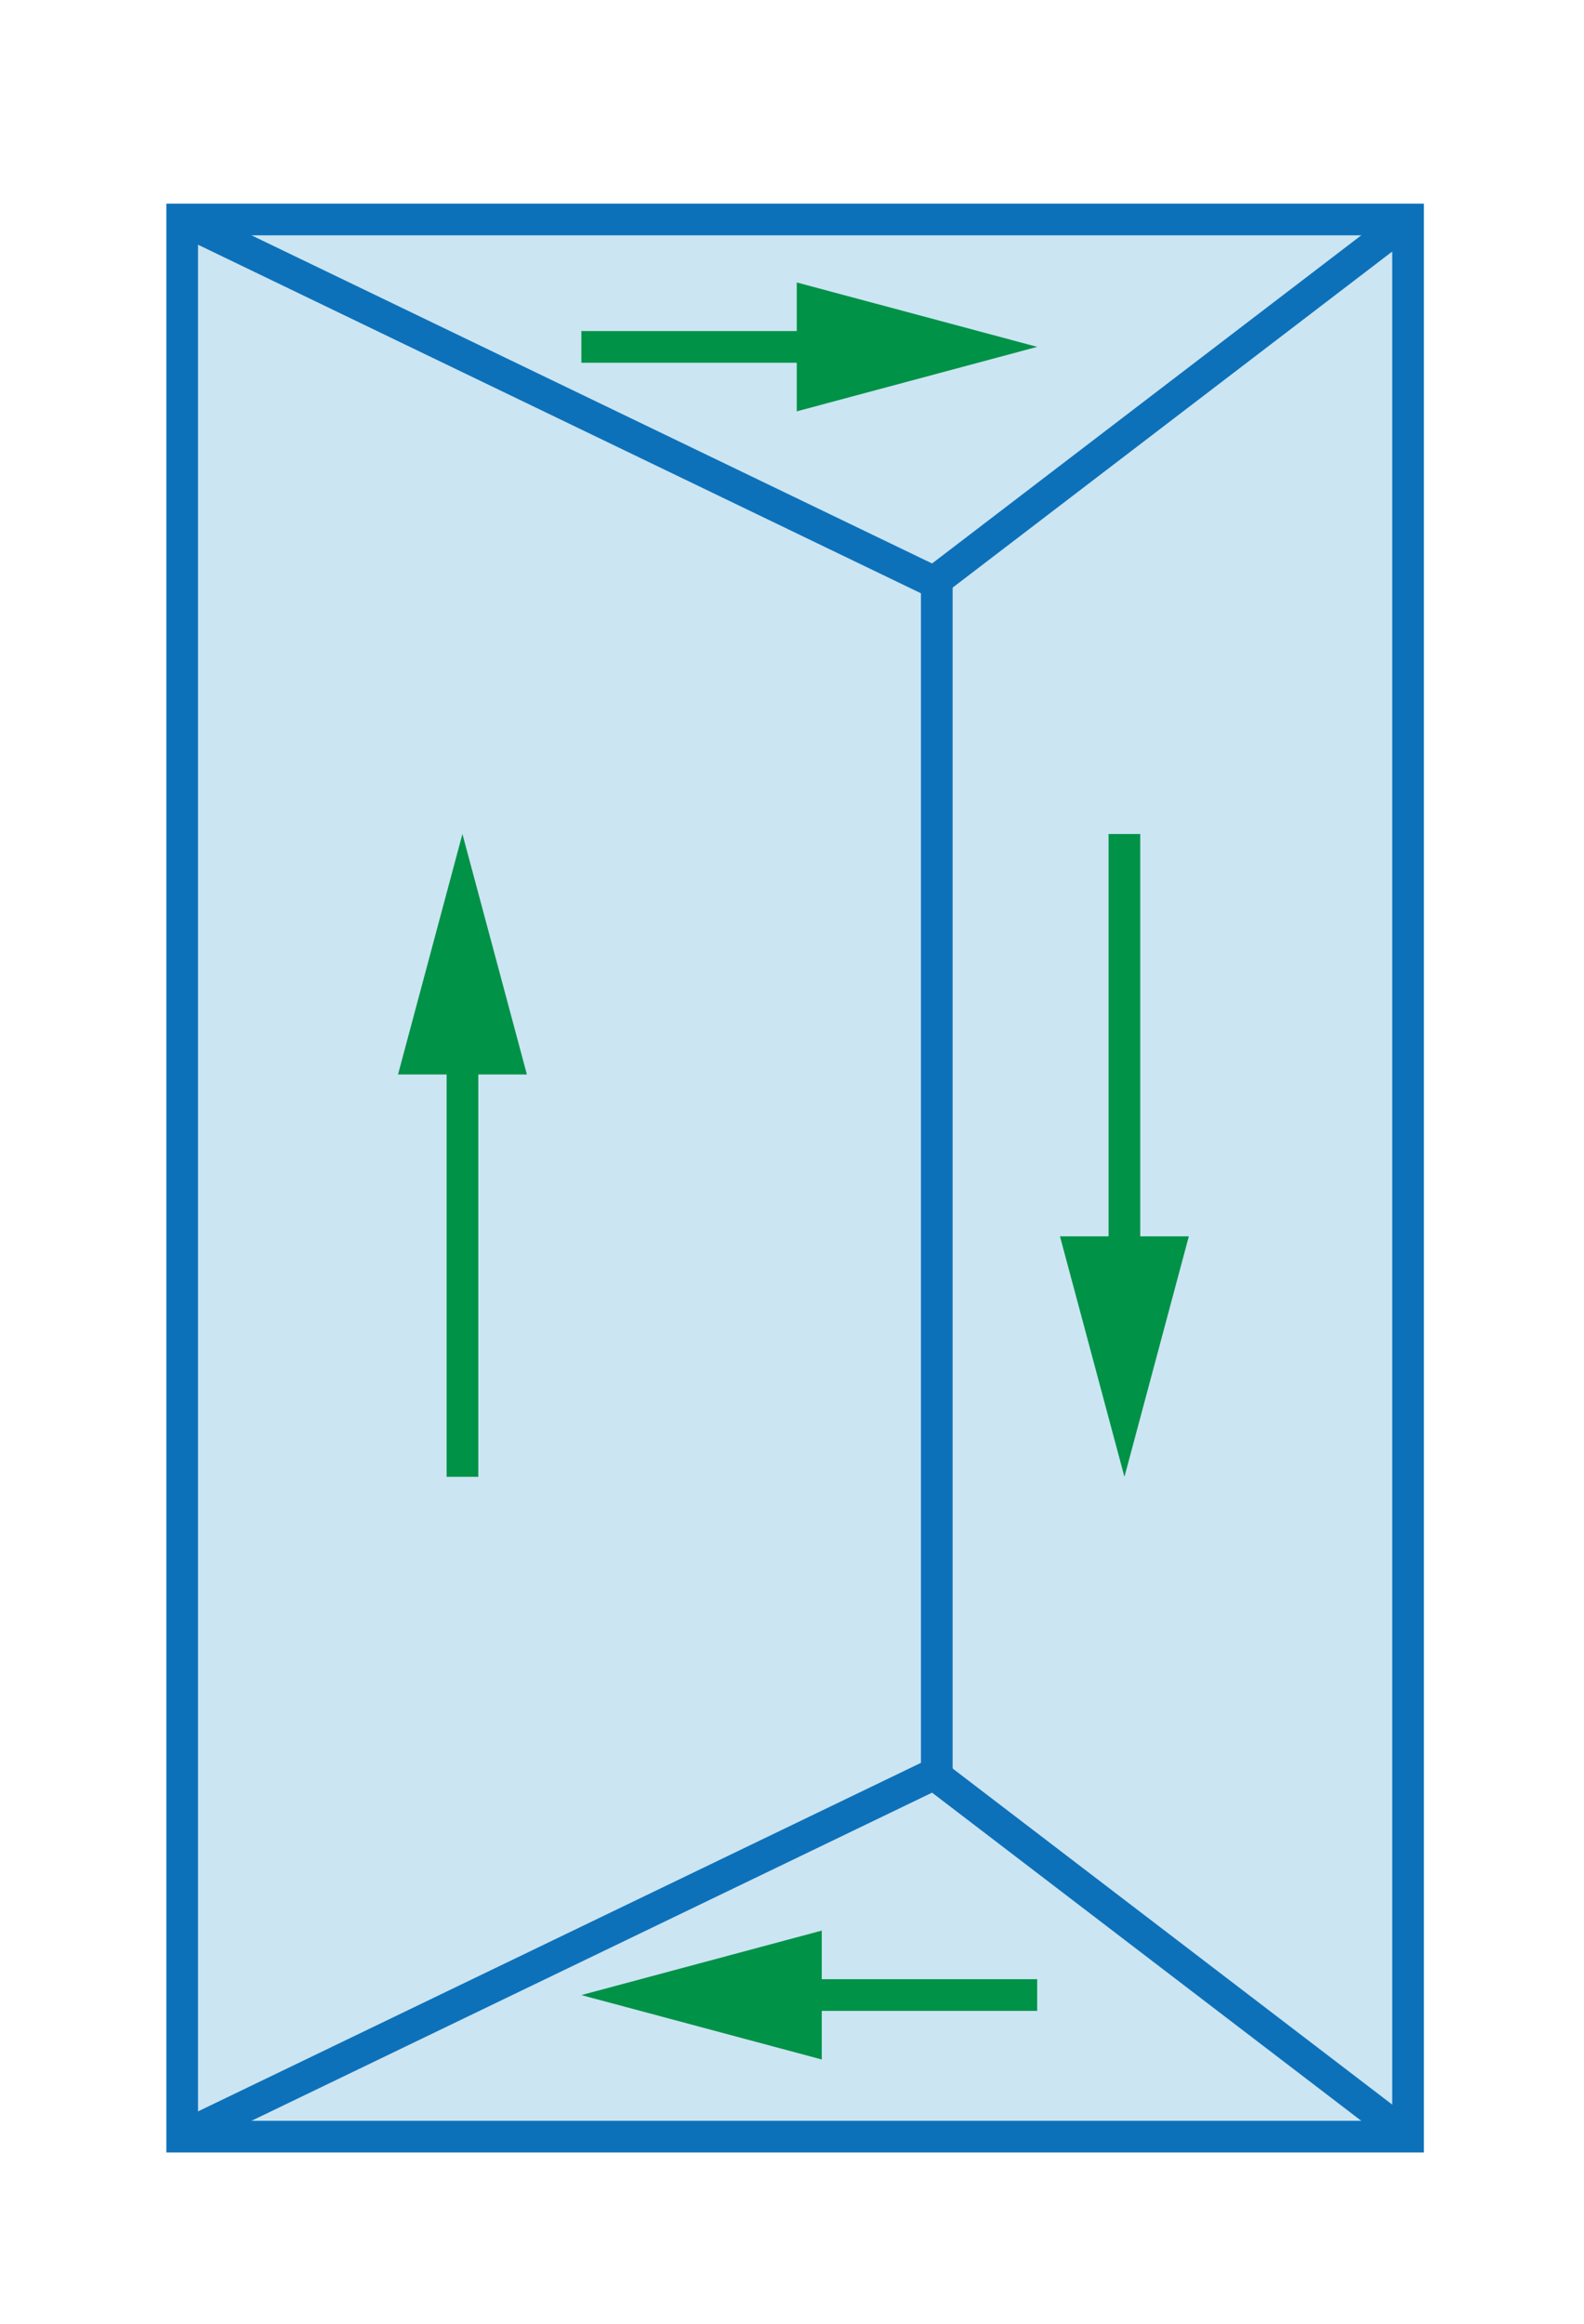
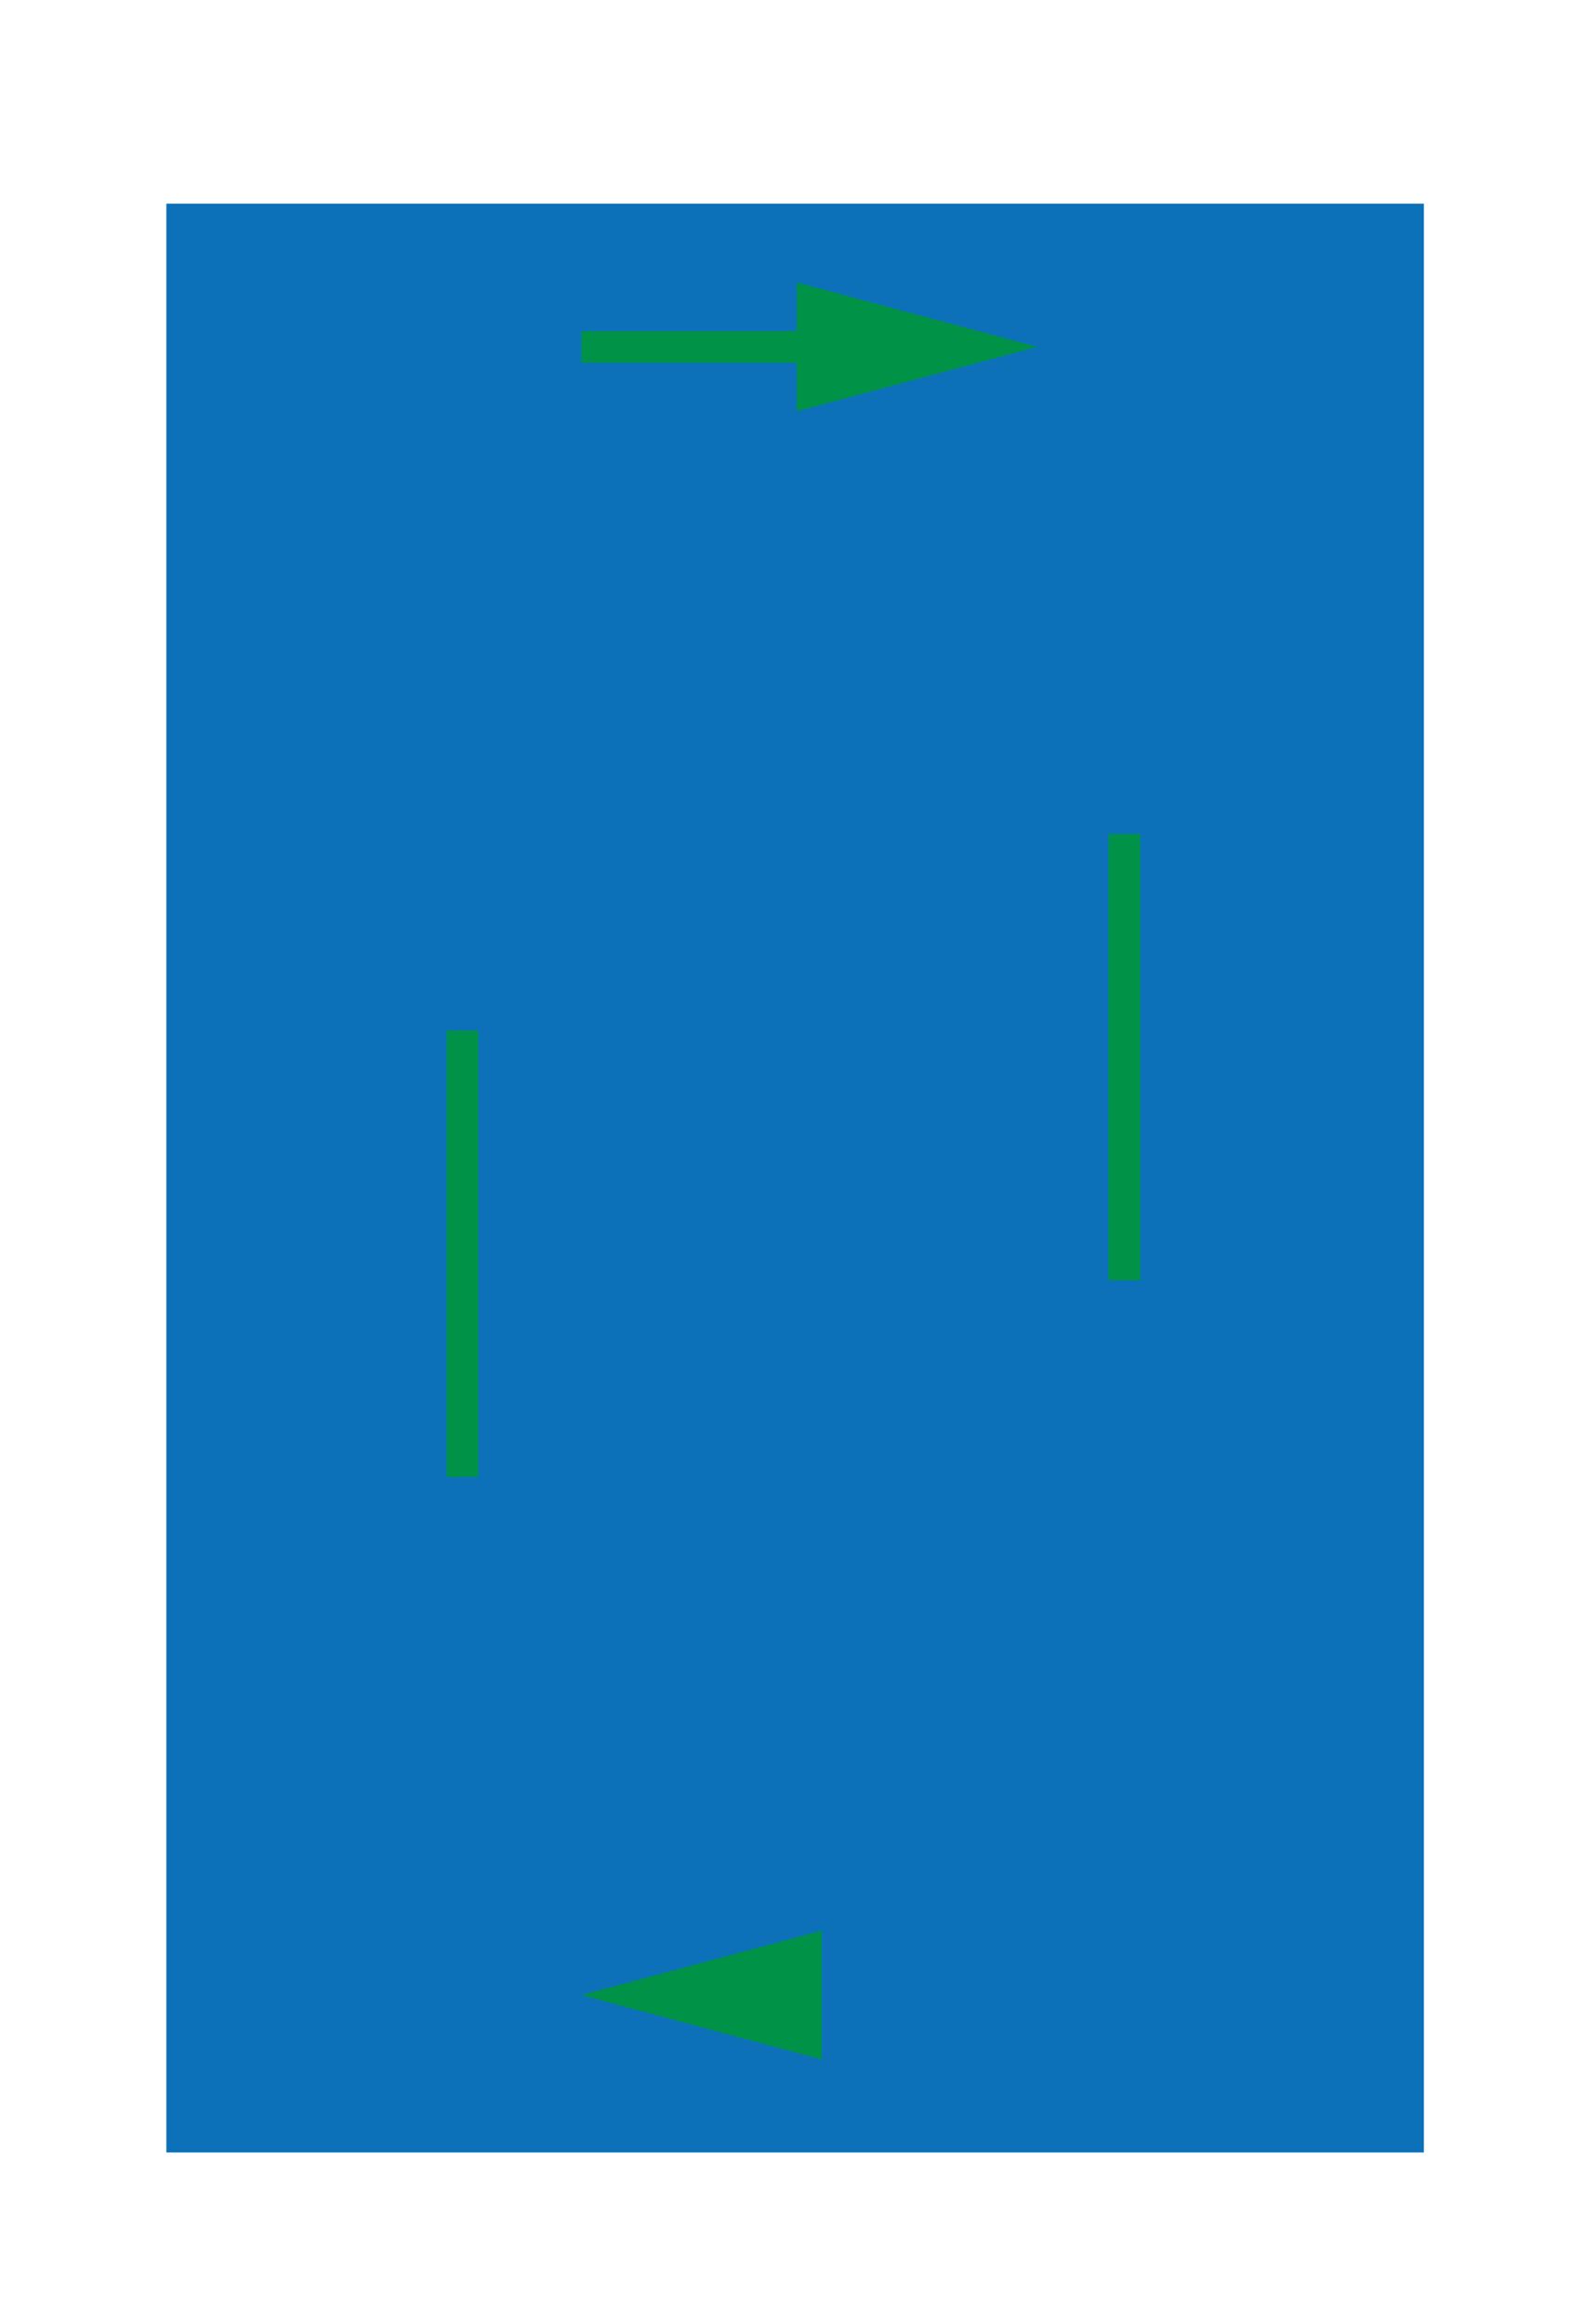
<svg xmlns="http://www.w3.org/2000/svg" version="1.1" x="0px" y="0px" viewBox="0 0 150 220" enable-background="new 0 0 150 220" xml:space="preserve">
  <g id="Layer_2">
    <rect fill="#FFFFFF" width="150" height="220" />
  </g>
  <g id="Layer_3">
    <g>
      <rect x="17.252" y="20.78" fill="#CBE5F3" width="116.086" height="181.501" />
-       <path fill="#0D71BA" d="M134.838,203.781H15.752V19.28h119.086V203.781z M18.752,200.781h113.086V22.28H18.752V200.781z" />
+       <path fill="#0D71BA" d="M134.838,203.781H15.752V19.28h119.086V203.781z M18.752,200.781h113.086H18.752V200.781z" />
    </g>
    <polygon fill="#0D71BA" points="88.621,56.848 16.601,22.131 17.903,19.429 88.264,53.345 132.427,19.588 134.249,21.972  " />
-     <polygon fill="#0D71BA" points="17.903,203.633 16.601,200.93 88.621,166.214 134.249,201.09 132.427,203.473 88.264,169.716  " />
    <rect x="87.211" y="53.56" fill="#0D71BA" width="3" height="114.405" />
  </g>
  <g id="Layer_4">
    <g>
      <rect x="42.293" y="97.562" fill="#009247" width="3" height="42.254" />
      <g>
-         <polygon fill="#009247" points="37.692,101.723 43.79,78.957 49.895,101.723    " />
-       </g>
+         </g>
    </g>
    <g>
      <rect x="55.054" y="31.342" fill="#009247" width="24.559" height="3" />
      <g>
        <polygon fill="#009247" points="75.451,26.741 98.217,32.838 75.451,38.943    " />
      </g>
    </g>
    <g>
-       <rect x="73.657" y="187.376" fill="#009247" width="24.559" height="3" />
      <g>
        <polygon fill="#009247" points="77.818,194.977 55.052,188.88 77.818,182.775    " />
      </g>
    </g>
    <g>
      <rect x="104.978" y="78.957" fill="#009247" width="3" height="42.254" />
      <g>
-         <polygon fill="#009247" points="112.578,117.05 106.481,139.815 100.377,117.05    " />
-       </g>
+         </g>
    </g>
  </g>
</svg>